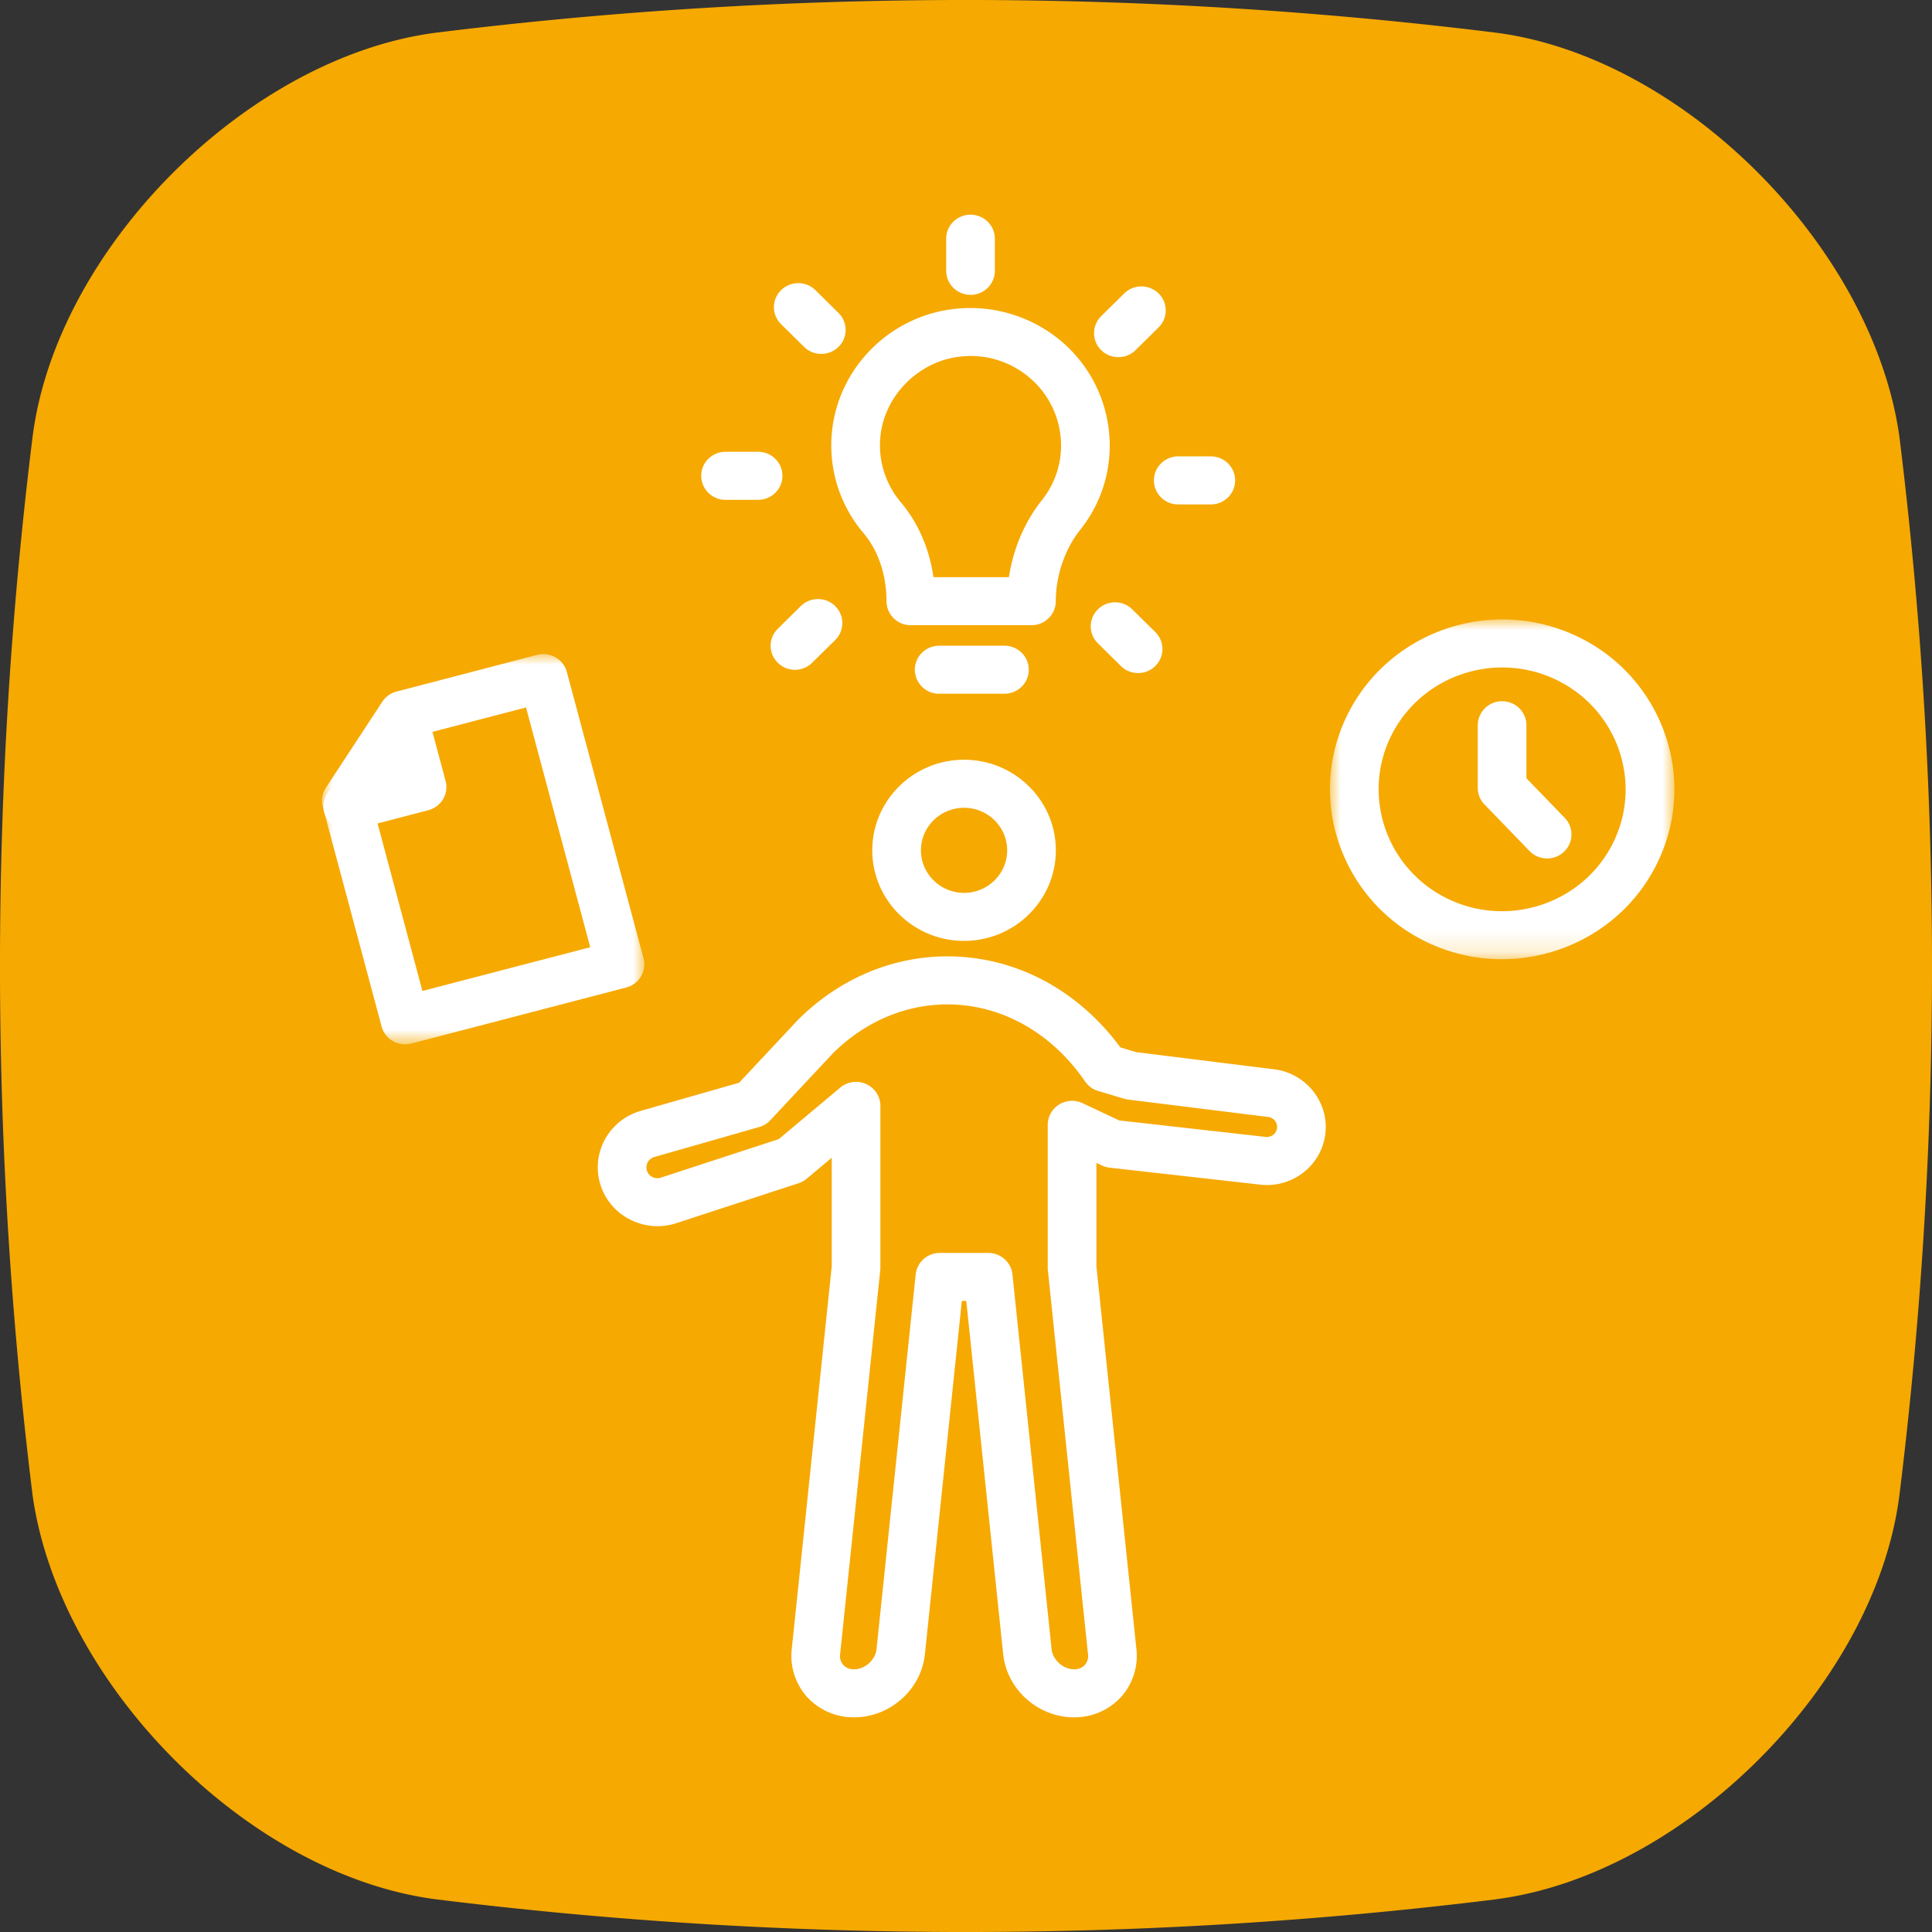
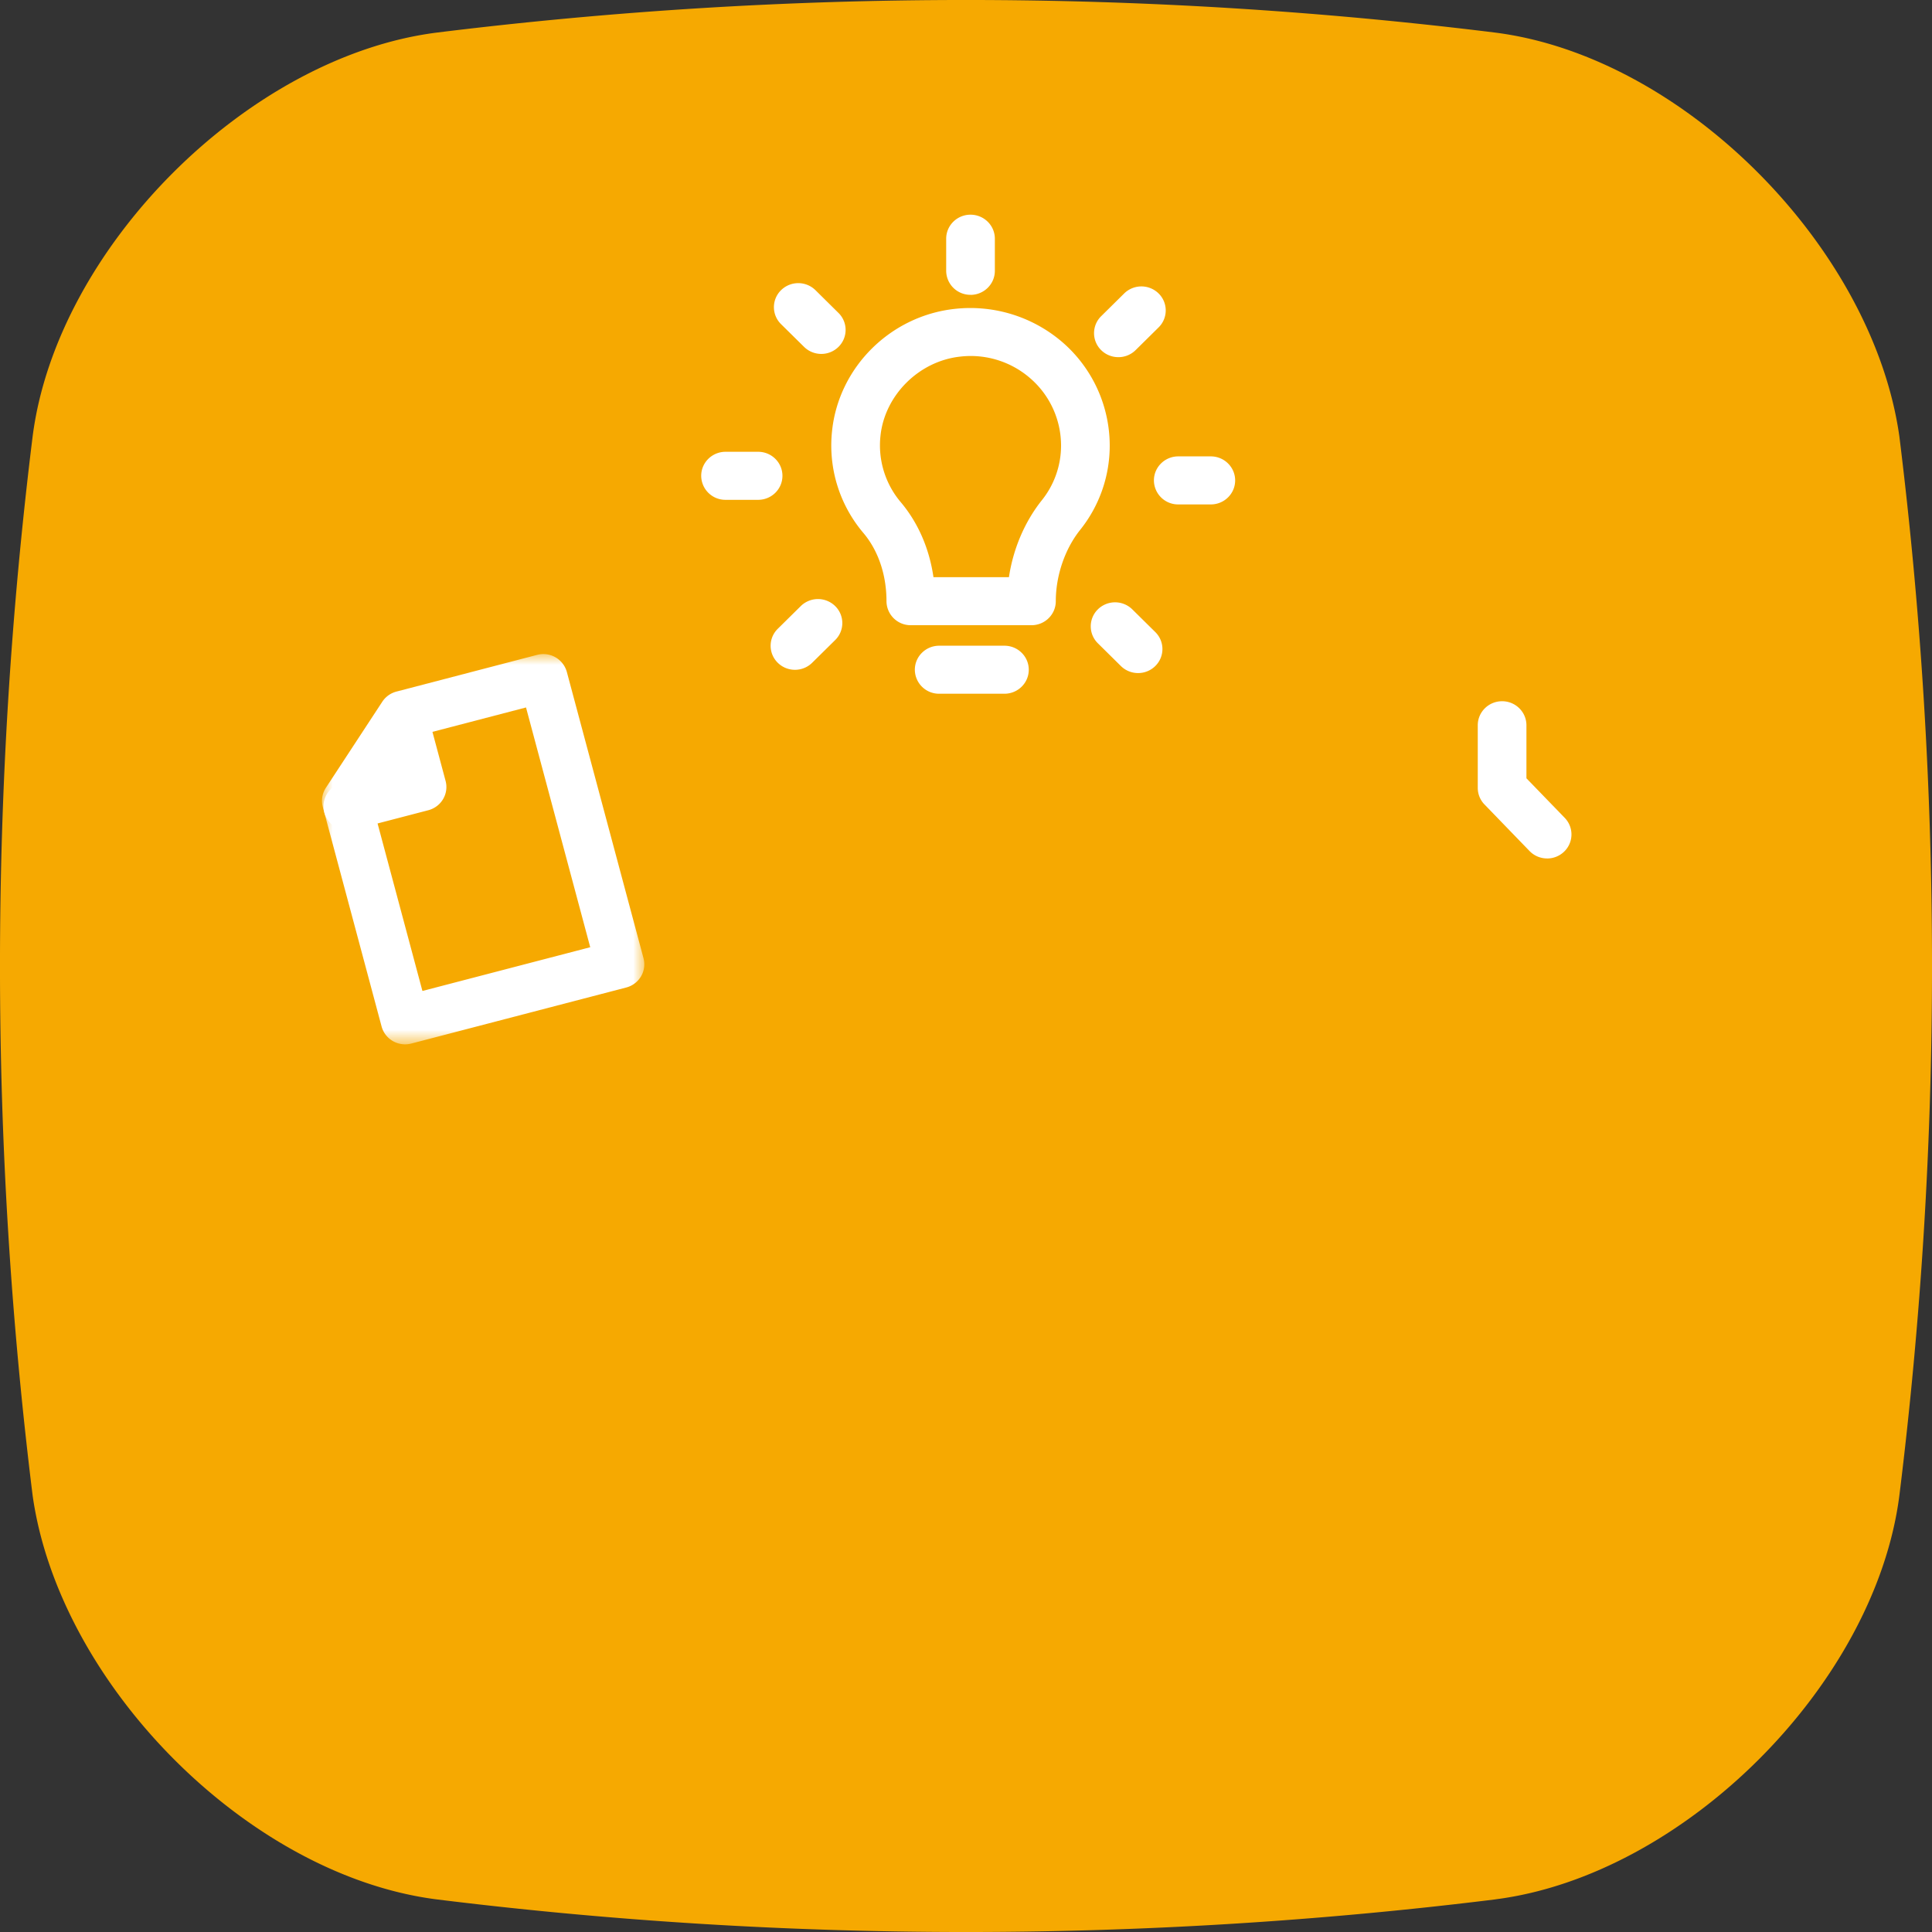
<svg xmlns="http://www.w3.org/2000/svg" xmlns:xlink="http://www.w3.org/1999/xlink" width="90" height="90" viewBox="0 0 90 90">
  <rect x="0" y="0" width="90" height="90" fill="#333333" stroke="none" />
  <defs>
    <path id="6epjg8kyqa" d="M0 0h15.014v18.18H0z" />
-     <path id="4gjvqnxxjc" d="M0 0h16.045v15.829H0z" />
  </defs>
  <g fill="none" fill-rule="evenodd">
    <path d="M69.668 88.48a200.848 200.848 0 0 1-49.336 0C11.546 87.352 2.76 78.453 1.52 69.667a200.848 200.848 0 0 1 0-49.336C2.647 11.546 11.546 2.647 20.33 1.52a200.848 200.848 0 0 1 49.337 0C78.454 2.647 87.24 11.546 88.48 20.33a200.848 200.848 0 0 1 0 49.337c-1.126 8.786-10.025 17.685-18.81 18.811z" fill="#F6A901" fill-rule="nonzero" />
-     <path d="M44.91 37.63c-1.107 0-2.009.889-2.009 1.982 0 1.092.902 1.981 2.009 1.981 1.107 0 2.008-.889 2.008-1.981 0-1.093-.901-1.982-2.008-1.982m0 6.2c-2.358 0-4.276-1.892-4.276-4.218 0-2.327 1.918-4.22 4.276-4.22 2.357 0 4.275 1.893 4.275 4.22 0 2.326-1.918 4.219-4.275 4.219M43.783 58.365h2.253c.58 0 1.068.433 1.128 1.004l1.824 17.459c.052.498.542.935 1.05.935.257 0 .41-.11.493-.2a.625.625 0 0 0 .152-.506l-1.87-17.886a1.162 1.162 0 0 1-.005-.115V52.4c0-.384.2-.741.528-.946.33-.205.742-.23 1.093-.064l1.709.804 6.824.769a.483.483 0 0 0 .35-.1.465.465 0 0 0-.236-.83l-6.526-.811a1.157 1.157 0 0 1-.187-.04l-1.205-.36a1.132 1.132 0 0 1-.61-.443c-1.566-2.282-3.907-3.59-6.421-3.59-1.946 0-3.83.802-5.31 2.26l-2.934 3.137c-.14.15-.32.259-.518.316l-4.884 1.396a.505.505 0 0 0-.33.675c.102.244.38.37.632.287l5.496-1.796 2.865-2.401c.337-.283.81-.346 1.21-.163.401.183.658.58.658 1.015v7.542c0 .039-.003.077-.006.115l-1.87 17.886a.625.625 0 0 0 .152.506c.083.09.237.2.493.2.508 0 .998-.437 1.05-.935l1.825-17.46c.06-.57.546-1.003 1.127-1.003M50.038 80c-1.681 0-3.133-1.293-3.306-2.943l-1.719-16.455h-.207l-1.72 16.455C42.915 78.707 41.463 80 39.782 80a2.947 2.947 0 0 1-2.177-.939 2.865 2.865 0 0 1-.723-2.233l1.863-17.83v-5.066l-1.165.977c-.11.093-.239.165-.378.21l-5.705 1.864c-1.377.448-2.888-.235-3.44-1.557a2.71 2.71 0 0 1 .064-2.234 2.77 2.77 0 0 1 1.73-1.444l4.58-1.31 2.736-2.924.03-.03c1.91-1.892 4.372-2.933 6.93-2.933 3.153 0 6.07 1.54 8.064 4.24l.739.222 6.43.8c1.474.182 2.543 1.518 2.383 2.975a2.677 2.677 0 0 1-1.013 1.821 2.744 2.744 0 0 1-2.024.576l-7.013-.79a1.148 1.148 0 0 1-.36-.102l-.257-.121v4.827l1.863 17.829a2.866 2.866 0 0 1-.723 2.233 2.947 2.947 0 0 1-2.177.939" fill="#FFF" />
    <g transform="translate(15 30.47)">
      <mask id="hagrcvkk4b" fill="#fff">
        <use xlink:href="#6epjg8kyqa" />
      </mask>
      <path d="m2.358 7.028 2.32 8.665 7.817-2.038L9.504 2.486l-5.03 1.312-2.116 3.23zM3.872 18.18c-.503 0-.961-.332-1.096-.833L.038 7.122a1.106 1.106 0 0 1 .143-.894L2.808 2.22c.153-.234.39-.403.662-.474L10.02.037a1.135 1.135 0 0 1 1.386.796l3.57 13.331c.078.287.036.593-.115.849a1.13 1.13 0 0 1-.69.519l-10.009 2.61a1.148 1.148 0 0 1-.29.038z" fill="#FFF" mask="url(#hagrcvkk4b)" />
    </g>
    <path d="M16.202 38.684c-.502 0-.961-.332-1.095-.834-.16-.597.2-1.21.806-1.367l2.362-.616-.523-1.953c-.16-.597.201-1.21.807-1.367a1.135 1.135 0 0 1 1.385.796l.813 3.034c.077.286.035.592-.116.848-.151.257-.4.443-.69.519l-3.459.902a1.148 1.148 0 0 1-.29.038" fill="#FFF" />
    <g transform="translate(61.955 28.856)">
      <mask id="3clxl5cynd" fill="#fff">
        <use xlink:href="#4gjvqnxxjc" />
      </mask>
-       <path d="M8.029 2.237c-2.178 0-4.265 1.225-5.234 3.301-1.328 2.843-.064 6.222 2.817 7.533 2.881 1.31 6.306.062 7.633-2.78 1.328-2.844.064-6.223-2.817-7.533a5.785 5.785 0 0 0-2.4-.52m-.02 13.59a8.065 8.065 0 0 1-3.345-.725C.647 13.276-1.115 8.565.736 4.603 2.586.638 7.36-1.1 11.376.725a7.903 7.903 0 0 1 4.168 4.448 7.768 7.768 0 0 1-.24 6.053c-1.35 2.894-4.26 4.602-7.296 4.602" fill="#FFF" mask="url(#3clxl5cynd)" />
+       <path d="M8.029 2.237c-2.178 0-4.265 1.225-5.234 3.301-1.328 2.843-.064 6.222 2.817 7.533 2.881 1.31 6.306.062 7.633-2.78 1.328-2.844.064-6.223-2.817-7.533a5.785 5.785 0 0 0-2.4-.52m-.02 13.59a8.065 8.065 0 0 1-3.345-.725a7.903 7.903 0 0 1 4.168 4.448 7.768 7.768 0 0 1-.24 6.053c-1.35 2.894-4.26 4.602-7.296 4.602" fill="#FFF" mask="url(#3clxl5cynd)" />
    </g>
    <path d="M43.484 26.888H47c.196-1.313.73-2.576 1.53-3.581a4.069 4.069 0 0 0 .898-2.56 4.144 4.144 0 0 0-1.406-3.1 4.224 4.224 0 0 0-3.298-1.034c-1.912.209-3.506 1.792-3.707 3.683a4.097 4.097 0 0 0 .948 3.102c.807.957 1.33 2.169 1.519 3.49m4.566 2.237h-5.62a1.126 1.126 0 0 1-1.134-1.119c0-1.228-.382-2.356-1.074-3.176a6.297 6.297 0 0 1-1.46-4.767c.315-2.96 2.717-5.347 5.713-5.674a6.574 6.574 0 0 1 5.06 1.59 6.37 6.37 0 0 1 2.16 4.769 6.266 6.266 0 0 1-1.382 3.942c-.707.888-1.13 2.128-1.13 3.316 0 .618-.507 1.119-1.133 1.119M46.79 32.317h-3.04a1.126 1.126 0 0 1-1.133-1.118c0-.618.508-1.119 1.134-1.119h3.04c.625 0 1.133.501 1.133 1.119 0 .617-.508 1.118-1.134 1.118M45.21 13.734a1.126 1.126 0 0 1-1.133-1.119V11.12c0-.618.507-1.119 1.133-1.119s1.134.5 1.134 1.119v1.496c0 .618-.508 1.12-1.134 1.12M38.259 16.487c-.29 0-.58-.11-.802-.328L36.384 15.1a1.108 1.108 0 0 1 0-1.582 1.144 1.144 0 0 1 1.604 0l1.072 1.06a1.108 1.108 0 0 1 0 1.581 1.138 1.138 0 0 1-.801.328M35.316 23.284h-1.517a1.126 1.126 0 0 1-1.134-1.12c0-.617.508-1.118 1.134-1.118h1.517c.626 0 1.133.501 1.133 1.119s-.507 1.119-1.133 1.119M37.032 31.202c-.29 0-.58-.11-.801-.328a1.108 1.108 0 0 1 0-1.582l1.072-1.058a1.144 1.144 0 0 1 1.603 0 1.108 1.108 0 0 1 0 1.582l-1.072 1.058a1.137 1.137 0 0 1-.802.328M53.017 31.354c-.29 0-.58-.11-.802-.328l-1.072-1.059a1.108 1.108 0 0 1 0-1.581 1.144 1.144 0 0 1 1.603 0l1.072 1.058a1.108 1.108 0 0 1 0 1.582 1.137 1.137 0 0 1-.801.328M56.405 23.498h-1.517a1.126 1.126 0 0 1-1.134-1.118c0-.618.508-1.12 1.134-1.12h1.517c.625 0 1.133.502 1.133 1.12 0 .617-.508 1.118-1.133 1.118M52.098 16.638c-.29 0-.58-.109-.801-.327a1.108 1.108 0 0 1 0-1.582l1.072-1.059a1.144 1.144 0 0 1 1.603 0 1.108 1.108 0 0 1 0 1.582L52.9 16.311a1.137 1.137 0 0 1-.802.327M72.072 39.99c-.3 0-.598-.116-.82-.346l-2.098-2.168a1.11 1.11 0 0 1-.314-.773v-2.918c0-.618.507-1.119 1.134-1.119.625 0 1.133.501 1.133 1.12v2.47l1.784 1.843a1.109 1.109 0 0 1-.037 1.582c-.22.207-.501.31-.782.31" fill="#FFF" />
  </g>
</svg>